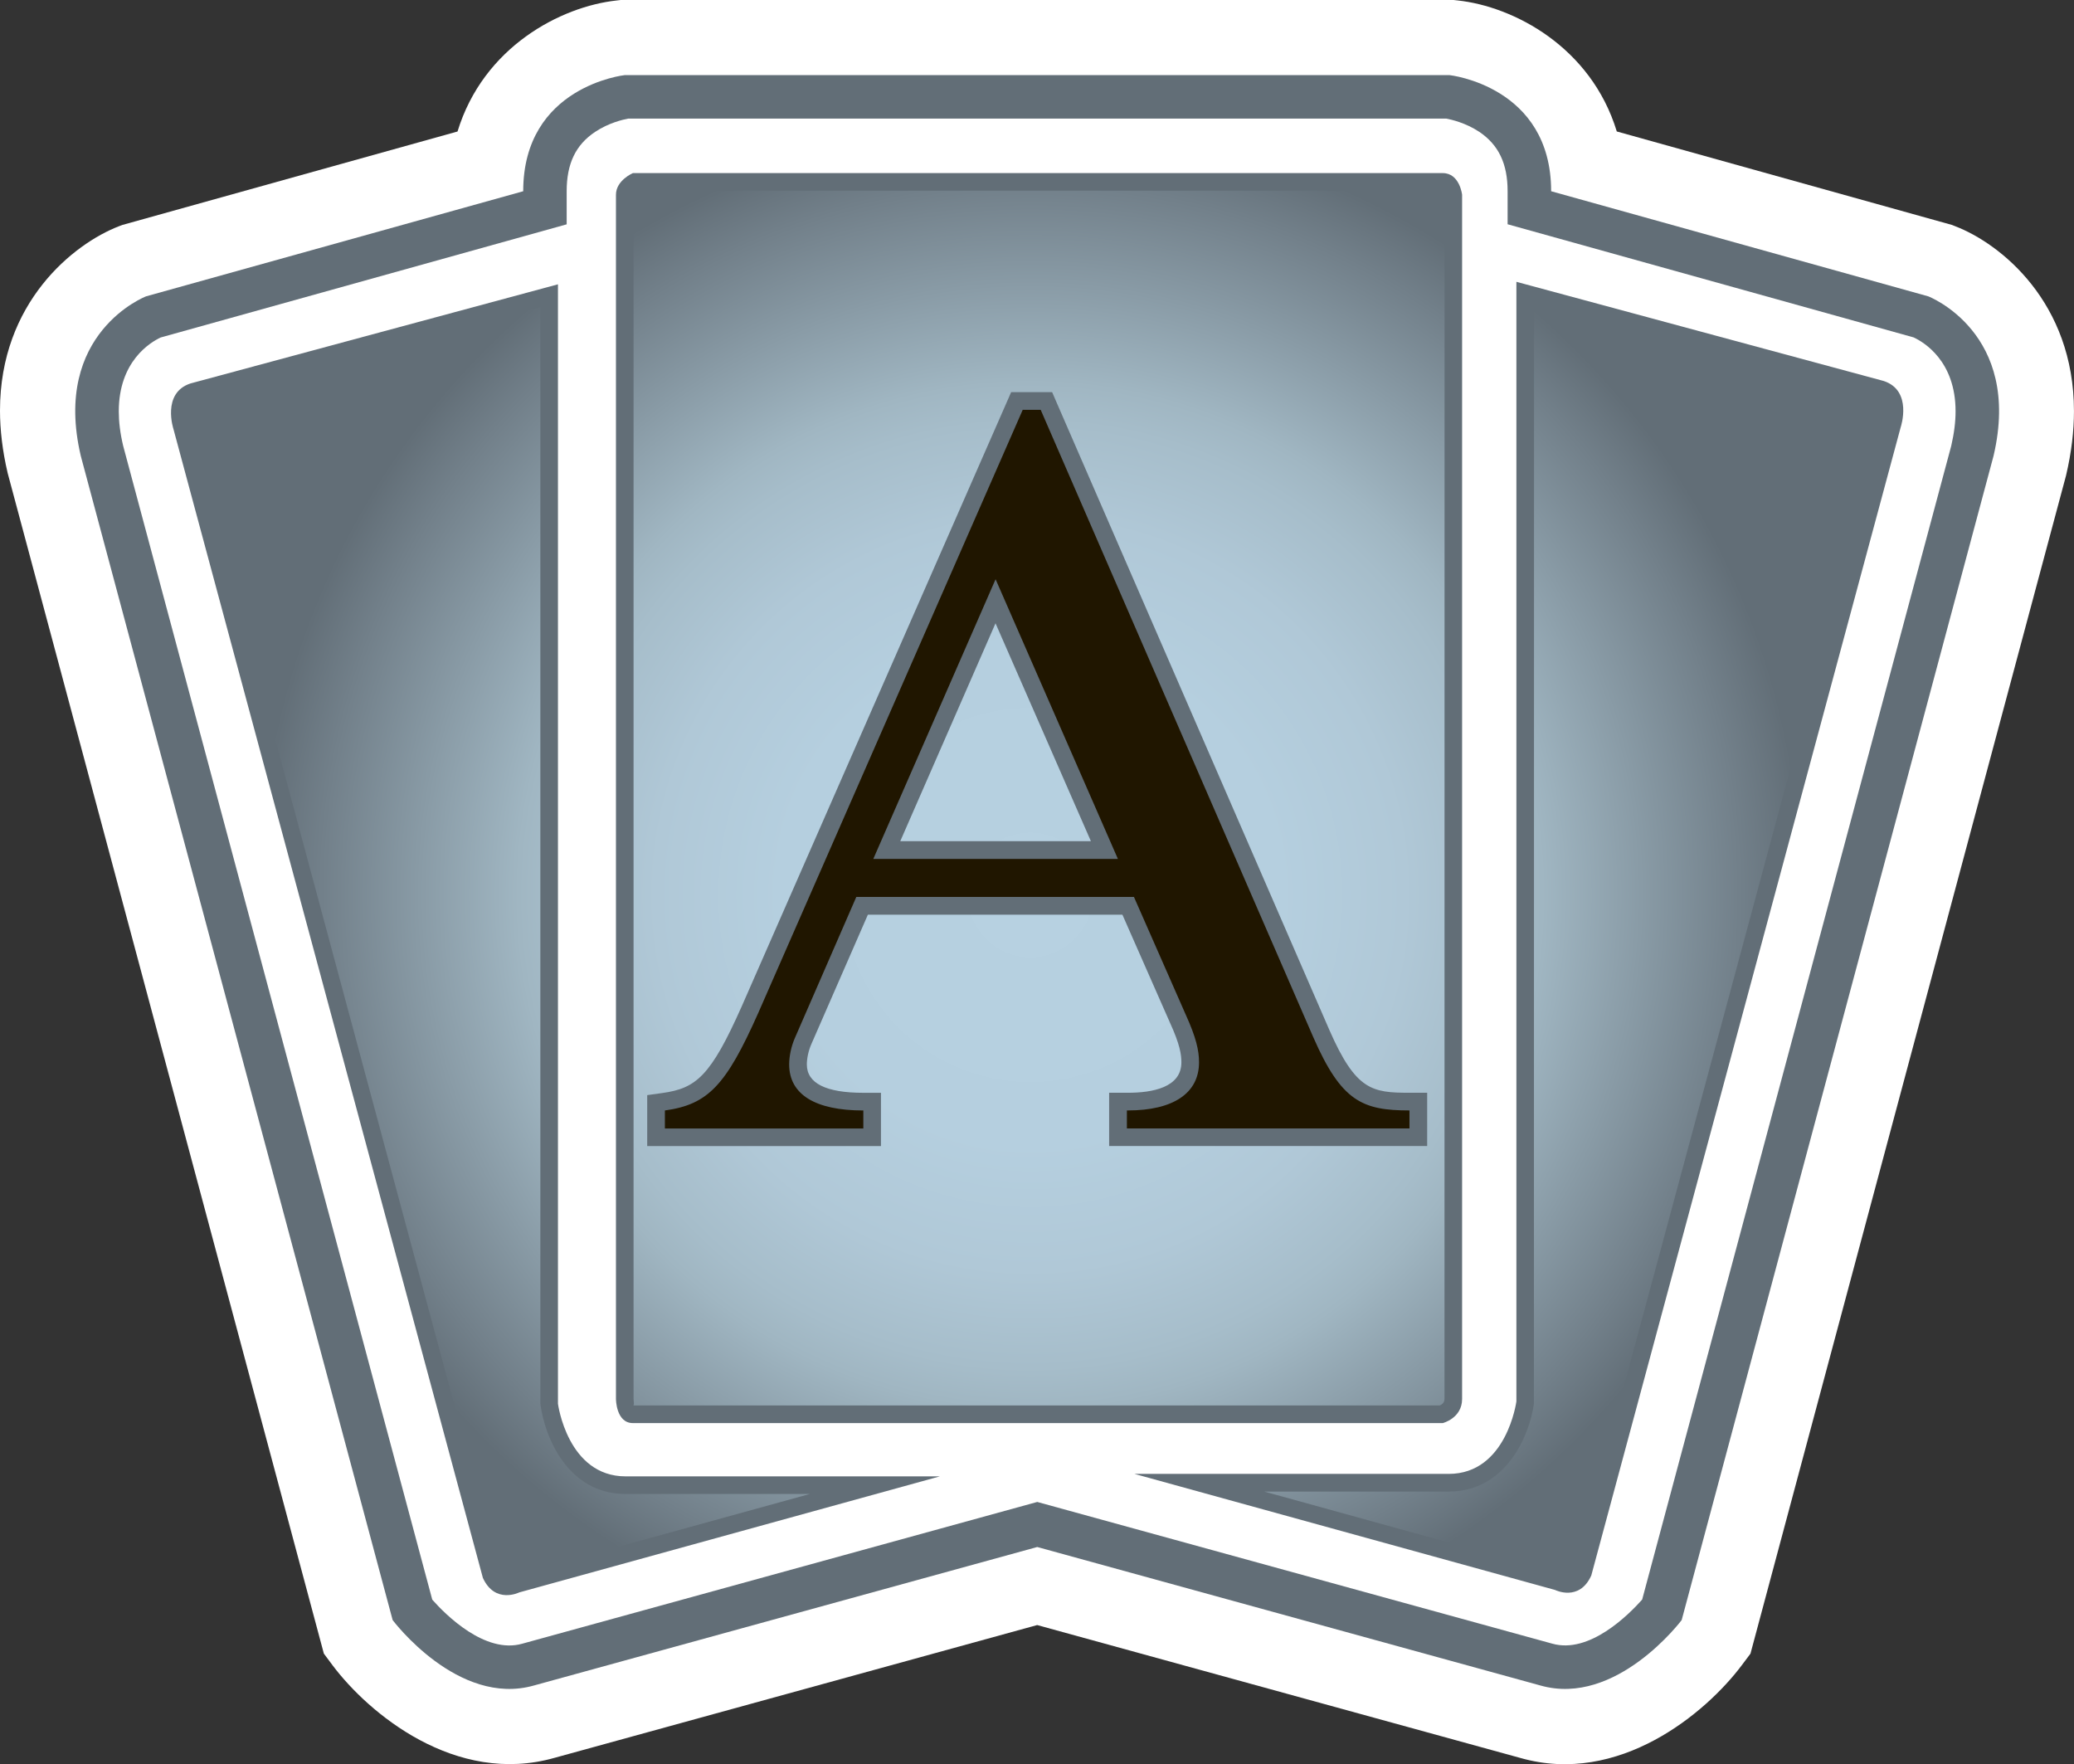
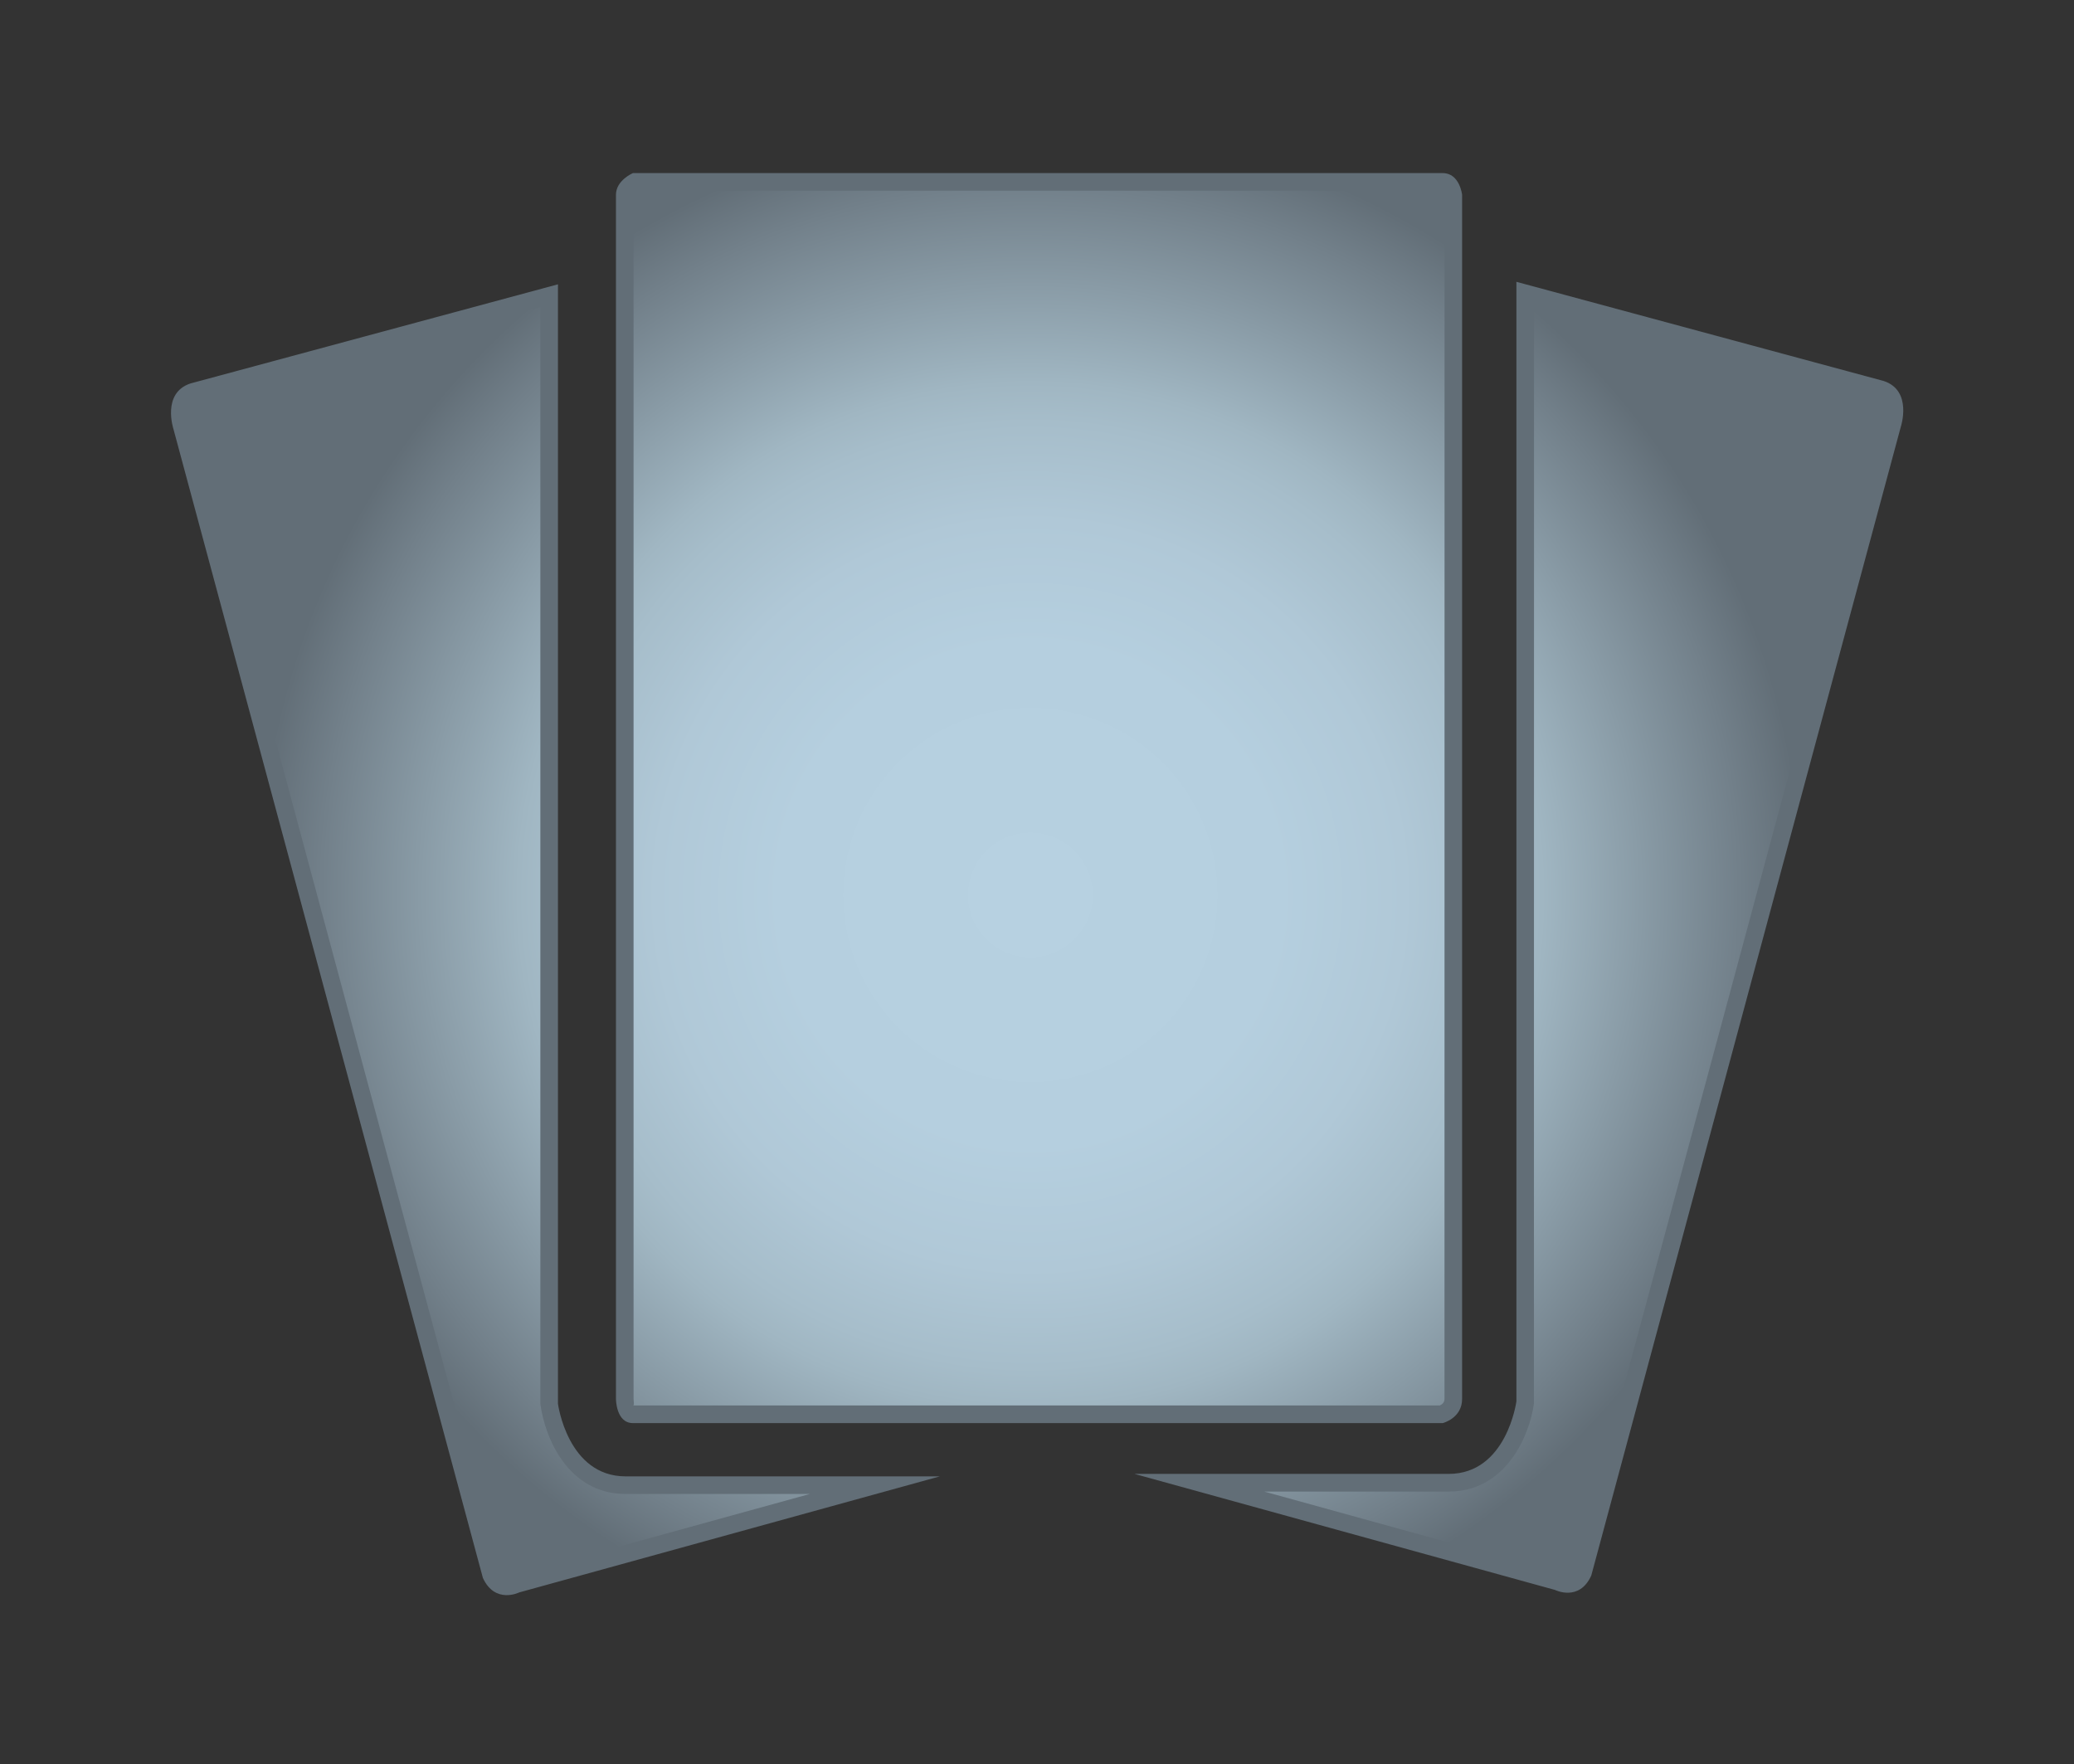
<svg xmlns="http://www.w3.org/2000/svg" xmlns:xlink="http://www.w3.org/1999/xlink" version="1.1" id="Layer_1" x="0px" y="0px" width="58.79px" height="50px" viewBox="0 0 58.79 50" enable-background="new 0 0 58.79 50" xml:space="preserve">
  <rect x="0" y="0" width="58.79" height="50" fill="#333333" stroke="none" />
-   <path fill="#FFFFFF" d="M41.088,0H17.596l-0.112,0.013c-1.585,0.17-3.782,1.314-4.515,3.714C10.976,4.283,3.47,6.375,3.47,6.375  L3.375,6.411C2.083,6.908,0,8.578,0,11.634c0,0.546,0.068,1.14,0.218,1.777L9.18,46.866l0.246,0.33  c1.013,1.352,3.48,3.425,6.298,2.623c0,0,12.634-3.476,13.676-3.762c1.042,0.286,13.694,3.766,13.694,3.766  c2.796,0.799,5.264-1.274,6.277-2.625l0.248-0.33l8.946-33.393c0.154-0.656,0.224-1.261,0.224-1.822  c0-3.081-2.076-4.746-3.366-5.241L55.33,6.375c0,0-7.506-2.092-9.5-2.649c-0.732-2.4-2.928-3.544-4.514-3.714L41.203,0H41.088z" />
-   <path fill="#626E77" d="M17.709,2.129c0,0-2.878,0.31-2.878,3.291L4.14,8.399c0,0-2.673,1.027-1.85,4.523l8.84,32.994  c0,0,1.85,2.469,4.009,1.853l14.263-3.924l14.259,3.924c2.156,0.616,4.008-1.853,4.008-1.853l8.84-32.994  c0.822-3.496-1.85-4.523-1.85-4.523L43.969,5.42c0-2.981-2.881-3.291-2.881-3.291H17.709z" />
-   <path fill="#FFFFFF" d="M17.803,3.362c-0.135,0.026-0.548,0.118-0.935,0.377c-0.55,0.367-0.805,0.899-0.805,1.681v0.938  c0,0-11.345,3.163-11.509,3.207c-0.296,0.139-1.187,0.674-1.187,2.095c0,0.288,0.037,0.61,0.124,0.975  c0.015,0.058,8.62,32.185,8.762,32.702c0.378,0.428,1.496,1.547,2.549,1.249l14.6-4.018L44,46.584  c1.053,0.299,2.167-0.82,2.549-1.249c0.137-0.518,8.746-32.645,8.762-32.702c0.084-0.365,0.122-0.687,0.122-0.975  c0-1.421-0.891-1.956-1.188-2.095c-0.162-0.043-11.51-3.207-11.51-3.207V5.419c0-0.781-0.256-1.313-0.801-1.681  c-0.389-0.259-0.803-0.351-0.938-0.377H17.803z" />
  <path fill="#626E77" d="M17.94,4.906h22.957c0.48,0,0.548,0.613,0.548,0.613v34.13c0,0.547-0.548,0.684-0.548,0.684H17.94  c-0.48,0-0.48-0.684-0.48-0.684V5.52C17.46,5.11,17.94,4.906,17.94,4.906 M5.398,10.868c-0.824,0.272-0.479,1.301-0.479,1.301  l8.769,32.552c0.345,0.752,1.03,0.411,1.03,0.411l11.923-3.289h-8.907c-1.647,0-1.918-2.058-1.918-2.058V8.058L5.398,10.868z   M42.984,7.987v31.731c0,0-0.274,2.055-1.919,2.055h-8.907l11.921,3.289c0,0,0.688,0.345,1.028-0.41l8.773-32.553  c0,0,0.342-1.027-0.481-1.3L42.984,7.987z" />
  <g>
    <defs>
      <path id="SVGID_232_" d="M5.553,11.343c-0.327,0.11-0.179,0.613-0.151,0.695l8.74,32.475c0.093,0.195,0.178,0.195,0.223,0.195    c0.06,0,0.122-0.019,0.221-0.059l8.369-2.307h-5.221c-1.647,0-2.299-1.628-2.417-2.556V8.709L5.553,11.343z M43.481,39.784    c-0.116,0.861-0.77,2.49-2.417,2.49h-5.226l8.459,2.337c0.018,0.007,0.077,0.029,0.141,0.029c0.043,0,0.125,0,0.183-0.118    l8.782-32.58c0.021-0.056,0.168-0.562-0.132-0.658l-9.787-2.644L43.481,39.784z M18.071,5.404    c-0.062,0.042-0.112,0.093-0.112,0.115v34.126c0.001,0.078,0.028,0.188-0.015,0.188h22.868c0.063-0.027,0.134-0.08,0.134-0.184    l0.002-34.068c-0.008-0.069-0.044-0.165-0.049-0.178H18.071z" />
    </defs>
    <clipPath id="SVGID_7_">
      <use xlink:href="#SVGID_232_" overflow="visible" />
    </clipPath>
    <radialGradient id="SVGID_8_" cx="-307.801" cy="641.091" r="1.25" gradientTransform="matrix(17.572 0 0 -17.571 5437.91 11289.926)" gradientUnits="userSpaceOnUse">
      <stop offset="0" style="stop-color:#B7D1E1" />
      <stop offset="0.323" style="stop-color:#B5CFDF" />
      <stop offset="0.485" style="stop-color:#B0C8D7" />
      <stop offset="0.612" style="stop-color:#A6BDCA" />
      <stop offset="0.663" style="stop-color:#A0B6C2" />
      <stop offset="0.918" style="stop-color:#72808A" />
      <stop offset="1" style="stop-color:#626E77" />
    </radialGradient>
    <rect x="5.226" y="5.404" clip-path="url(#SVGID_7_)" fill="url(#SVGID_8_)" width="48.345" height="39.303" />
  </g>
-   <path fill="#626E77" d="M40.454,32.481h-0.501h-8.01H31.44v-0.5v-0.509v-0.501h0.533c0.691,0,1.515-0.148,1.515-0.862  c0-0.214-0.038-0.502-0.326-1.129l-1.346-3.056h-7.215l-1.605,3.674c-0.078,0.179-0.125,0.395-0.125,0.57  c0,0.533,0.538,0.804,1.6,0.804h0.501v0.501v0.509v0.5h-0.501h-5.625h-0.5v-0.5v-0.509v-0.435l0.43-0.06  c0.957-0.133,1.369-0.474,2.253-2.465l7.502-17.099l0.131-0.3h0.326h0.51h0.326l0.131,0.303L37.686,29.2  c0.748,1.704,1.208,1.771,2.268,1.771h0.501v0.501v0.509V32.481z M25.519,23.841h5.404l-2.704-6.176L25.519,23.841z" />
-   <path fill="#201600" d="M37.228,29.399c0.795,1.817,1.391,2.073,2.725,2.073v0.51h-8.01v-0.51h0.028  c1.278,0,2.017-0.483,2.017-1.364c0-0.34-0.086-0.708-0.369-1.333l-1.476-3.354h-7.87l-1.733,3.979  c-0.114,0.255-0.17,0.54-0.17,0.767c0,0.852,0.738,1.306,2.102,1.306v0.51h-5.625v-0.51c1.223-0.17,1.733-0.71,2.643-2.756  l7.5-17.101h0.51L37.228,29.399z M24.755,24.343h6.933l-3.467-7.926L24.755,24.343z" />
</svg>